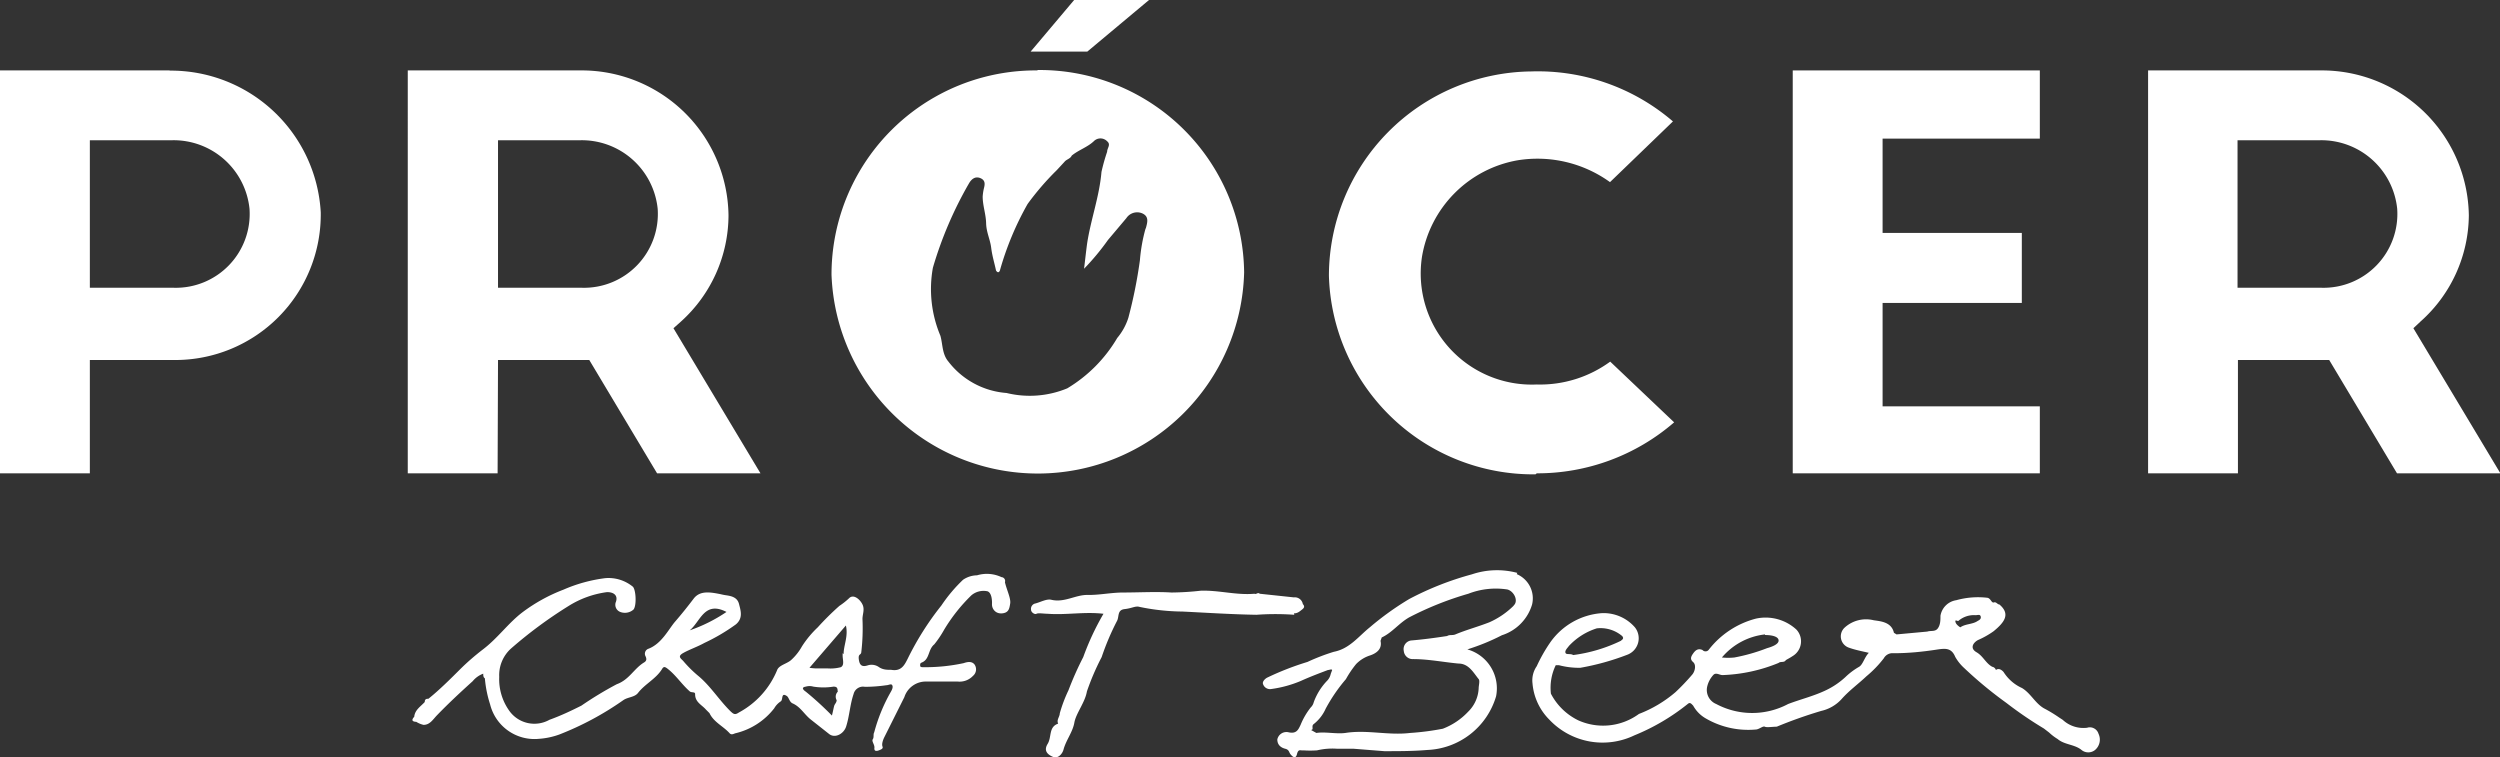
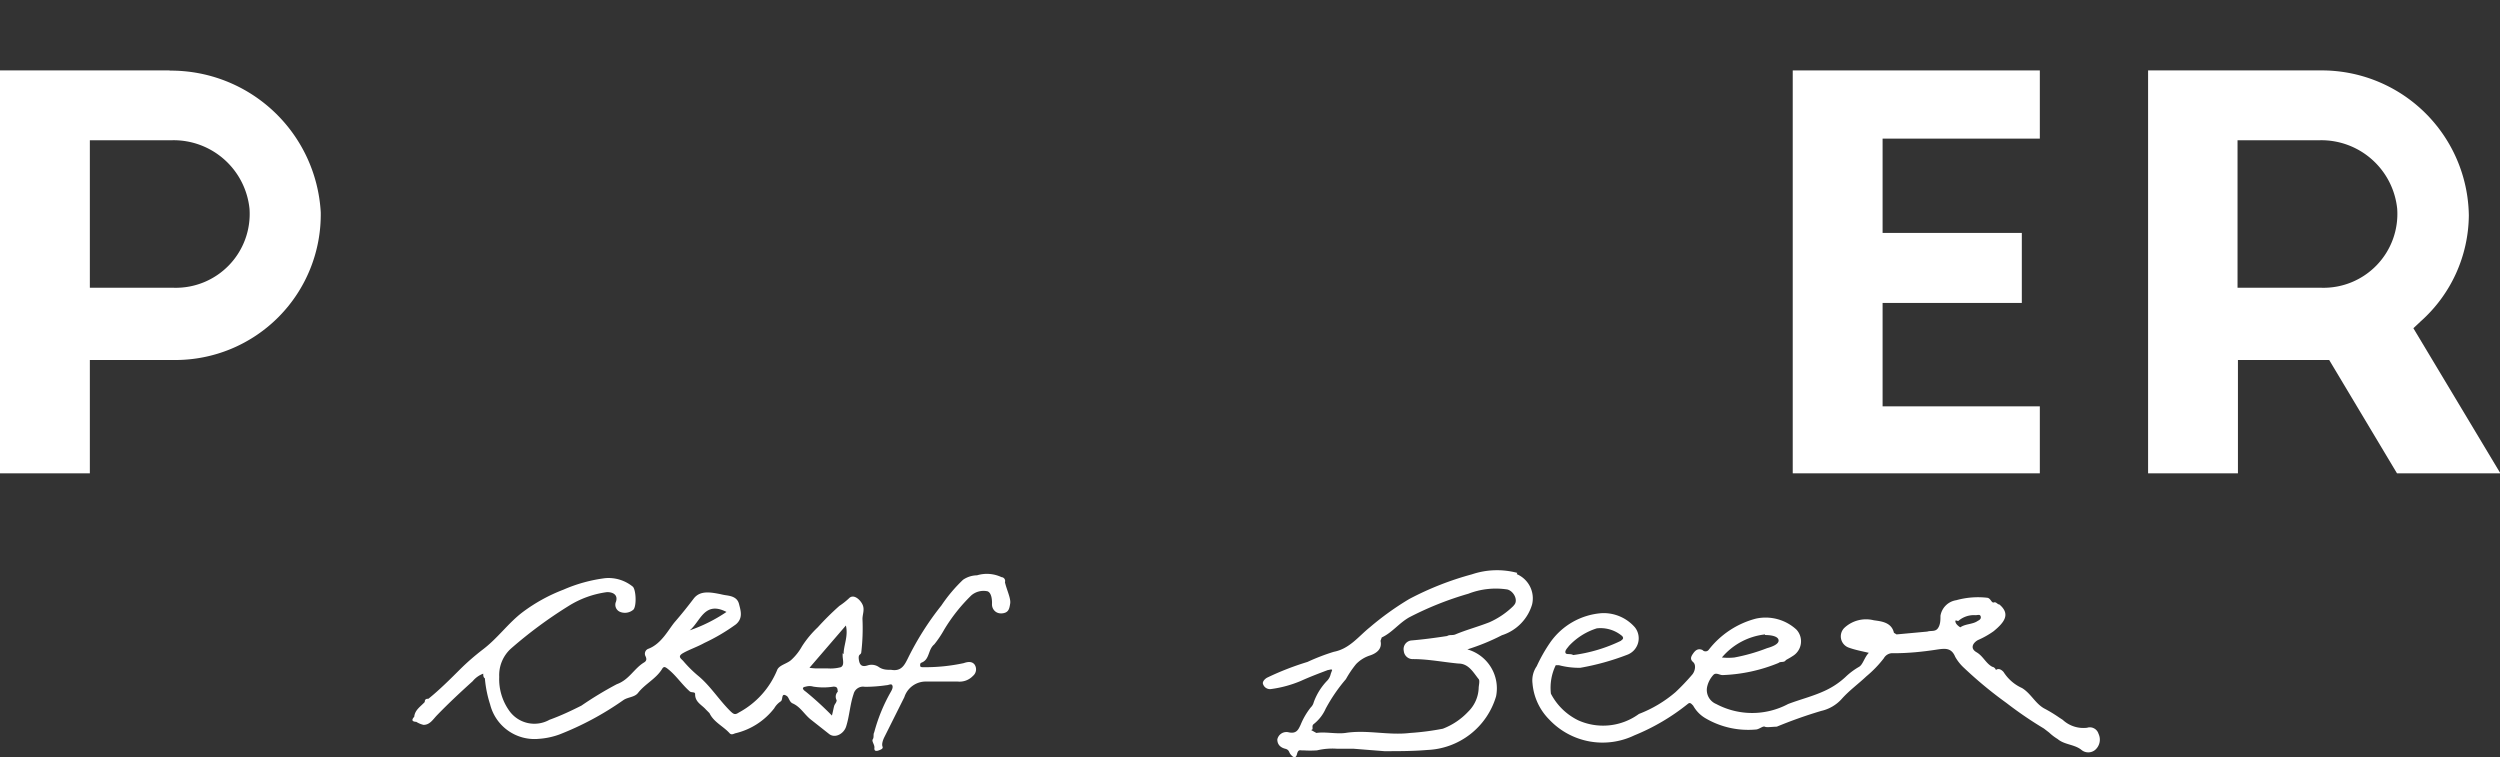
<svg xmlns="http://www.w3.org/2000/svg" viewBox="0 0 123.54 37.41">
  <rect x="0" y="0" width="123.54" height="37.41" fill="#333333" stroke="none" />
  <defs>
    <style>.cls-1{fill:#fff;}</style>
  </defs>
  <g id="Capa_2" data-name="Capa 2">
    <g id="Capa_1-2" data-name="Capa 1">
      <path class="cls-1" d="M74.79,29.94a4,4,0,0,1-1.19.81c-.56.22-1.13.37-1.68.6-.14.06-.28,0-.41.08-.59.09-1.18.17-1.78.22a.43.43,0,0,0-.36.52.44.44,0,0,0,.46.4c.75,0,1.49.15,2.24.22.51,0,.74.45,1,.77.07.08,0,.32,0,.45a1.72,1.72,0,0,1-.52,1.16,3.37,3.37,0,0,1-1.25.84,12.83,12.83,0,0,1-1.62.21c-1.08.13-2.13-.17-3.2,0-.45.06-1-.07-1.43,0l-.27-.15c.17,0,0-.19.14-.29a2,2,0,0,0,.59-.76,8.17,8.17,0,0,1,1-1.46,5.06,5.06,0,0,1,.5-.74,1.65,1.65,0,0,1,.69-.43c.27-.09.62-.29.52-.72l.06-.17c.52-.24.85-.71,1.37-1a15.91,15.91,0,0,1,2.91-1.16,3.75,3.75,0,0,1,1.93-.21c.33.09.55.56.32.78m.17-1.6a3.88,3.88,0,0,0-2.24.07,15,15,0,0,0-3.1,1.22A14.29,14.29,0,0,0,67.69,31c-.56.45-1,1.06-1.78,1.21a10.25,10.25,0,0,0-1.3.5,14,14,0,0,0-2,.78c-.12.07-.25.21-.19.33a.36.36,0,0,0,.39.23,5.72,5.72,0,0,0,1.47-.4c.44-.2.89-.37,1.34-.54.07,0,.18-.06.21,0l-.07.19a.69.69,0,0,1-.16.32,3,3,0,0,0-.68,1.08.53.53,0,0,1-.15.26,3.52,3.52,0,0,0-.5.86c-.11.23-.2.45-.58.37a.46.46,0,0,0-.57.35c0,.28.19.41.39.46s.18.17.26.27.25.28.32,0,.17-.17.32-.19a5,5,0,0,0,.67,0,3.32,3.32,0,0,1,1-.08c.27,0,.54,0,.81,0l1.52.12c.72,0,1.42,0,2.13-.06a3.7,3.7,0,0,0,3.39-2.65,2,2,0,0,0-1.42-2.32,10.59,10.59,0,0,0,1.71-.7,2.27,2.27,0,0,0,1.49-1.52,1.3,1.3,0,0,0-.76-1.5" />
-       <path class="cls-1" d="M63.94,30.31c.15,0,.24-.06.34-.14s.25-.16.1-.32a.4.4,0,0,0-.44-.33l-1.69-.18c-.09-.09-.17.05-.26,0-.89.08-1.76-.18-2.65-.15a13.76,13.76,0,0,1-1.45.09c-.79-.05-1.59,0-2.39,0-.59,0-1.17.13-1.76.12s-1.14.39-1.78.24c-.23-.06-.53.11-.79.18a.27.27,0,0,0-.22.31c0,.13.18.25.27.2s.37,0,.55,0c.91.07,1.82-.11,2.76,0a13.07,13.07,0,0,0-1,2.14,16,16,0,0,0-.73,1.64,7.06,7.06,0,0,0-.43,1.14c0,.17-.17.32-.08.51-.48.16-.31.66-.52,1s0,.53.26.64.48-.16.53-.38c.13-.46.45-.85.53-1.31s.53-1,.62-1.54a12.25,12.25,0,0,1,.73-1.7,12.64,12.64,0,0,1,.76-1.79c.11-.2,0-.54.37-.58s.54-.17.74-.11a10.83,10.83,0,0,0,2.12.23c1.22.06,2.44.14,3.66.16a13,13,0,0,1,1.87,0" />
      <path class="cls-1" d="M41.64,32.28l0,.12c0,.2.1.47-.09.57a2,2,0,0,1-.65.06c-.2,0-.39,0-.59,0A2.69,2.69,0,0,1,40,33l1.8-2.09c.13.53-.12,1-.11,1.41m-.35,2.3c0,.09-.08.16-.11.24s-.07.32-.12.5a15.8,15.8,0,0,0-1.29-1.18s-.32-.2,0-.25a.66.66,0,0,1,.37,0,3.16,3.16,0,0,0,1,0c.22,0,.19.13.21.25a.35.35,0,0,0-.05.43M35.9,30.24a7.75,7.75,0,0,1-1.82.91c.53-.42.72-1.48,1.82-.91m13.59-1.72h0a1.69,1.69,0,0,0-1.21-.09,1.25,1.25,0,0,0-.69.22,7.58,7.58,0,0,0-1.07,1.27,14.31,14.31,0,0,0-1.66,2.62c-.16.32-.32.65-.82.56-.21,0-.4,0-.6-.13a.63.63,0,0,0-.56-.09c-.28.09-.4,0-.44-.29s.1-.21.12-.35a10.12,10.12,0,0,0,.06-1.65c0-.24.12-.47,0-.72s-.44-.53-.66-.31a3.48,3.48,0,0,1-.48.38A13.5,13.5,0,0,0,40.41,31a5,5,0,0,0-.78.94,2.65,2.65,0,0,1-.54.68c-.22.19-.6.25-.69.5a4.18,4.18,0,0,1-1.89,2.09c-.19.13-.26.08-.41-.06-.58-.57-1-1.27-1.63-1.78a6,6,0,0,1-.71-.71c-.11-.12-.3-.22,0-.39s.71-.31,1.05-.5a9.4,9.4,0,0,0,1.56-.92c.36-.31.23-.68.15-1s-.35-.39-.61-.43a2.84,2.84,0,0,1-.31-.06c-.47-.09-1-.2-1.32.22s-.6.77-.92,1.14-.66,1.09-1.32,1.34a.26.26,0,0,0-.14.37c.06.13.06.23-.08.31-.49.3-.73.85-1.34,1.07a17.72,17.72,0,0,0-1.75,1.06c-.52.26-1,.49-1.58.7a1.52,1.52,0,0,1-2-.47,2.68,2.68,0,0,1-.48-1.65,1.77,1.77,0,0,1,.58-1.4,21.7,21.7,0,0,1,2.84-2.1A4.73,4.73,0,0,1,30,29.26c.33,0,.54.16.44.47a.38.38,0,0,0,.21.51.64.64,0,0,0,.62-.09c.2-.11.17-1,0-1.16a1.9,1.9,0,0,0-1.36-.42,7.49,7.49,0,0,0-2.07.57,8.3,8.3,0,0,0-2,1.1c-.72.54-1.25,1.31-2,1.87-.4.31-.77.63-1.14,1s-1,1-1.53,1.42c-.08,0-.18,0-.18.16-.2.22-.49.39-.52.73-.14.15-.12.24.1.25h0a1.14,1.14,0,0,0,.36.15c.31,0,.46-.26.65-.46.57-.59,1.17-1.15,1.78-1.7a1.21,1.21,0,0,1,.52-.37c0,.09,0,.18.08.23a5.79,5.79,0,0,0,.26,1.29,2.26,2.26,0,0,0,2.41,1.7,3.72,3.72,0,0,0,1-.21A14.88,14.88,0,0,0,30.8,34.6c.23-.16.56-.14.73-.36.34-.44.88-.69,1.18-1.17.09-.16.16-.12.31,0,.4.32.68.76,1.07,1.1.09.07.27,0,.26.14,0,.39.33.52.53.75l.18.18c.21.45.69.65,1,1,.07.07.15.05.26,0A3.42,3.42,0,0,0,38.26,35a1,1,0,0,1,.32-.34c.13-.08,0-.47.31-.26.1.08.12.29.28.36.39.17.58.55.9.8l.9.71c.29.23.72,0,.84-.36.17-.53.19-1.08.37-1.61a.48.48,0,0,1,.56-.36,7.48,7.48,0,0,0,1.07-.08c.1,0,.23-.09.28,0s0,.21-.07.33a8.38,8.38,0,0,0-.82,2c-.06.1,0,.24-.07.34s.1.27.08.43.09.17.22.12.22-.09.18-.19,0-.27.08-.44l1-2a1.11,1.11,0,0,1,1.1-.77c.51,0,1,0,1.54,0a.91.91,0,0,0,.75-.28.42.42,0,0,0,.08-.56c-.13-.17-.34-.14-.54-.07a9,9,0,0,1-2,.2c-.07,0-.15,0-.15-.08s0-.12.08-.15c.4-.16.3-.64.62-.9a5.13,5.13,0,0,0,.49-.73A8.4,8.4,0,0,1,48,29.42a.93.93,0,0,1,.8-.2c.19.07.23.4.22.63s.17.49.5.46.36-.24.4-.49-.18-.69-.26-1.05a.19.19,0,0,0-.17-.25" />
      <path class="cls-1" d="M96.87,31s-.21-.12-.24-.27.12,0,.16-.06a1.17,1.17,0,0,1,.84-.27c.1,0,.22-.06.25.07s-.09.18-.16.22c-.25.17-.59.13-.85.31m-19.34.92a3.19,3.19,0,0,1,1.38-.87,1.66,1.66,0,0,1,1.25.38c.11.13,0,.18-.07.24a7.66,7.66,0,0,1-2.35.7c-.14-.09-.34,0-.38-.11s.09-.23.17-.34m9.69-.54c.27,0,.64.05.67.25s-.32.33-.57.4a9,9,0,0,1-1.61.46,2.91,2.91,0,0,1-.62,0,3.25,3.25,0,0,1,2.13-1.14m16,4.6a1.5,1.5,0,0,1-1.29-.38l-.17-.11A7,7,0,0,0,101,35c-.44-.26-.64-.73-1.08-1a2.09,2.09,0,0,1-.91-.79s-.2-.25-.38-.1a.23.23,0,0,0-.18-.16c-.32-.17-.45-.53-.78-.72s-.18-.46.07-.6a4.24,4.24,0,0,0,.78-.44c.52-.43.85-.84.28-1.32-.1,0-.15-.14-.27-.1s-.15-.2-.32-.23a4,4,0,0,0-1.54.12.93.93,0,0,0-.78.77c0,.21,0,.44-.13.62s-.34.1-.52.16l-1.52.14-.13-.08c-.12-.54-.67-.57-1-.62a1.57,1.57,0,0,0-1.42.35.59.59,0,0,0,.18,1c.3.11.61.17,1,.26-.22.22-.29.58-.48.69a3.45,3.45,0,0,0-.68.51,3.85,3.85,0,0,1-.92.63c-.61.3-1.28.46-1.91.7a3.78,3.78,0,0,1-3.55,0,.75.75,0,0,1-.45-.85,1.29,1.29,0,0,1,.3-.58c.13-.15.31,0,.46,0a8,8,0,0,0,2.77-.6c.1-.09.28,0,.36-.14h0c.1-.06.22-.12.32-.19a.85.85,0,0,0,.2-1.32,2.25,2.25,0,0,0-2-.54,4.34,4.34,0,0,0-2.34,1.55.2.2,0,0,1-.3,0c-.21-.09-.34,0-.46.17s-.16.29,0,.43.09.46-.05.62a11.1,11.1,0,0,1-.82.86,6.17,6.17,0,0,1-1.81,1.08A3,3,0,0,1,78,35.6a3,3,0,0,1-1.36-1.32,2.55,2.55,0,0,1,.24-1.41l.15,0a3.94,3.94,0,0,0,1.06.13,12.37,12.37,0,0,0,2.31-.64A.87.87,0,0,0,80.79,31a2.05,2.05,0,0,0-1.64-.7,3.41,3.41,0,0,0-2.56,1.47,7.7,7.7,0,0,0-.65,1.15,1.23,1.23,0,0,0-.21.85,2.87,2.87,0,0,0,.83,1.79,3.62,3.62,0,0,0,4.2.78,10.56,10.56,0,0,0,2.65-1.56c.11-.09.17,0,.26.09a1.63,1.63,0,0,0,.62.63,4.17,4.17,0,0,0,2.47.55c.16,0,.36-.19.45-.14s.39,0,.59,0A22.73,22.73,0,0,1,90,35.13a1.93,1.93,0,0,0,1-.58c.38-.43.83-.75,1.23-1.13a5.55,5.55,0,0,0,.86-.89.49.49,0,0,1,.48-.25c.72,0,1.43-.07,2.14-.18.41-.06.72-.1.91.36a2.22,2.22,0,0,0,.44.55,20.2,20.2,0,0,0,2.08,1.72A19.26,19.26,0,0,0,101,36l.26.2a2.46,2.46,0,0,0,.42.32c.34.29.84.26,1.18.54a.53.53,0,0,0,.67,0,.67.67,0,0,0,.17-.8.45.45,0,0,0-.56-.3" />
      <path class="cls-1" d="M8.59,14.22H4.44V6.93H8.52a3.77,3.77,0,0,1,3.81,3.39,3.65,3.65,0,0,1-3.74,3.9M8.38,3.48H0V23.39H4.44v-5.6H8.62a7.19,7.19,0,0,0,7.23-7.3,7.42,7.42,0,0,0-7.47-7" />
-       <path class="cls-1" d="M24.61,6.93h4.08a3.77,3.77,0,0,1,3.81,3.39,3.65,3.65,0,0,1-3.74,3.9H24.61Zm0,10.86h4.51l3.35,5.6h5.11l-4.3-7.17.37-.33A7.09,7.09,0,0,0,36,10.64a7.26,7.26,0,0,0-7.35-7.16h-8.5V23.39h4.44Z" />
-       <path class="cls-1" d="M75.94,23.39a10.33,10.33,0,0,0,6.79-2.52l-3.16-3A5.87,5.87,0,0,1,75.94,19a5.49,5.49,0,0,1-5.67-6.32A5.81,5.81,0,0,1,75,7.92,6.13,6.13,0,0,1,79.56,9L82.67,6a10.24,10.24,0,0,0-7-2.47,10.11,10.11,0,0,0-10,10.1,10.1,10.1,0,0,0,10.21,9.81" />
      <polygon class="cls-1" points="100.8 20.08 93.03 20.08 93.03 14.97 99.91 14.97 99.91 11.51 93.03 11.51 93.03 6.85 100.8 6.85 100.8 3.48 88.59 3.48 88.59 23.39 100.8 23.39 100.8 20.08" />
      <path class="cls-1" d="M114.72,14.22h-4.15V6.93h4.08a3.77,3.77,0,0,1,3.81,3.39,3.65,3.65,0,0,1-3.74,3.9m4.89,1.67A7.09,7.09,0,0,0,122,10.64a7.27,7.27,0,0,0-7.35-7.16h-8.5V23.39h4.44v-5.6h4.51l3.35,5.6h5.11l-4.3-7.17Z" />
-       <polygon class="cls-1" points="56.78 0 53.08 0 50.93 2.55 53.73 2.55 56.78 0" />
-       <path class="cls-1" d="M56.61,11.29a8.19,8.19,0,0,0-.28,1.57,23.4,23.4,0,0,1-.57,2.84,2.92,2.92,0,0,1-.55,1,7.09,7.09,0,0,1-2.47,2.49,4.84,4.84,0,0,1-3,.23,4,4,0,0,1-2.88-1.56c-.31-.37-.27-.85-.39-1.27a5.94,5.94,0,0,1-.37-3.36,19,19,0,0,1,1.79-4.18c.12-.2.3-.35.55-.25s.24.29.18.51a2.57,2.57,0,0,0-.06.4c0,.45.16.87.17,1.32s.2.8.25,1.21.16.75.24,1.13c.09.13.15.09.19,0a14.77,14.77,0,0,1,1.37-3.29,13.48,13.48,0,0,1,1.44-1.67L52.6,8c.1-.13.29-.15.36-.31.34-.28.77-.41,1.09-.71a.46.46,0,0,1,.66,0c.2.17,0,.33,0,.52a9.34,9.34,0,0,0-.28,1c-.1,1.2-.53,2.35-.71,3.54-.05.37-.09.75-.15,1.24a12,12,0,0,0,1.18-1.42l.91-1.08a.64.64,0,0,1,.8-.23c.33.16.24.44.16.74M51.27,3.48A10.09,10.09,0,0,0,41.09,13.57a10.2,10.2,0,0,0,20.39-.11,10.11,10.11,0,0,0-10.21-10" />
    </g>
  </g>
</svg>